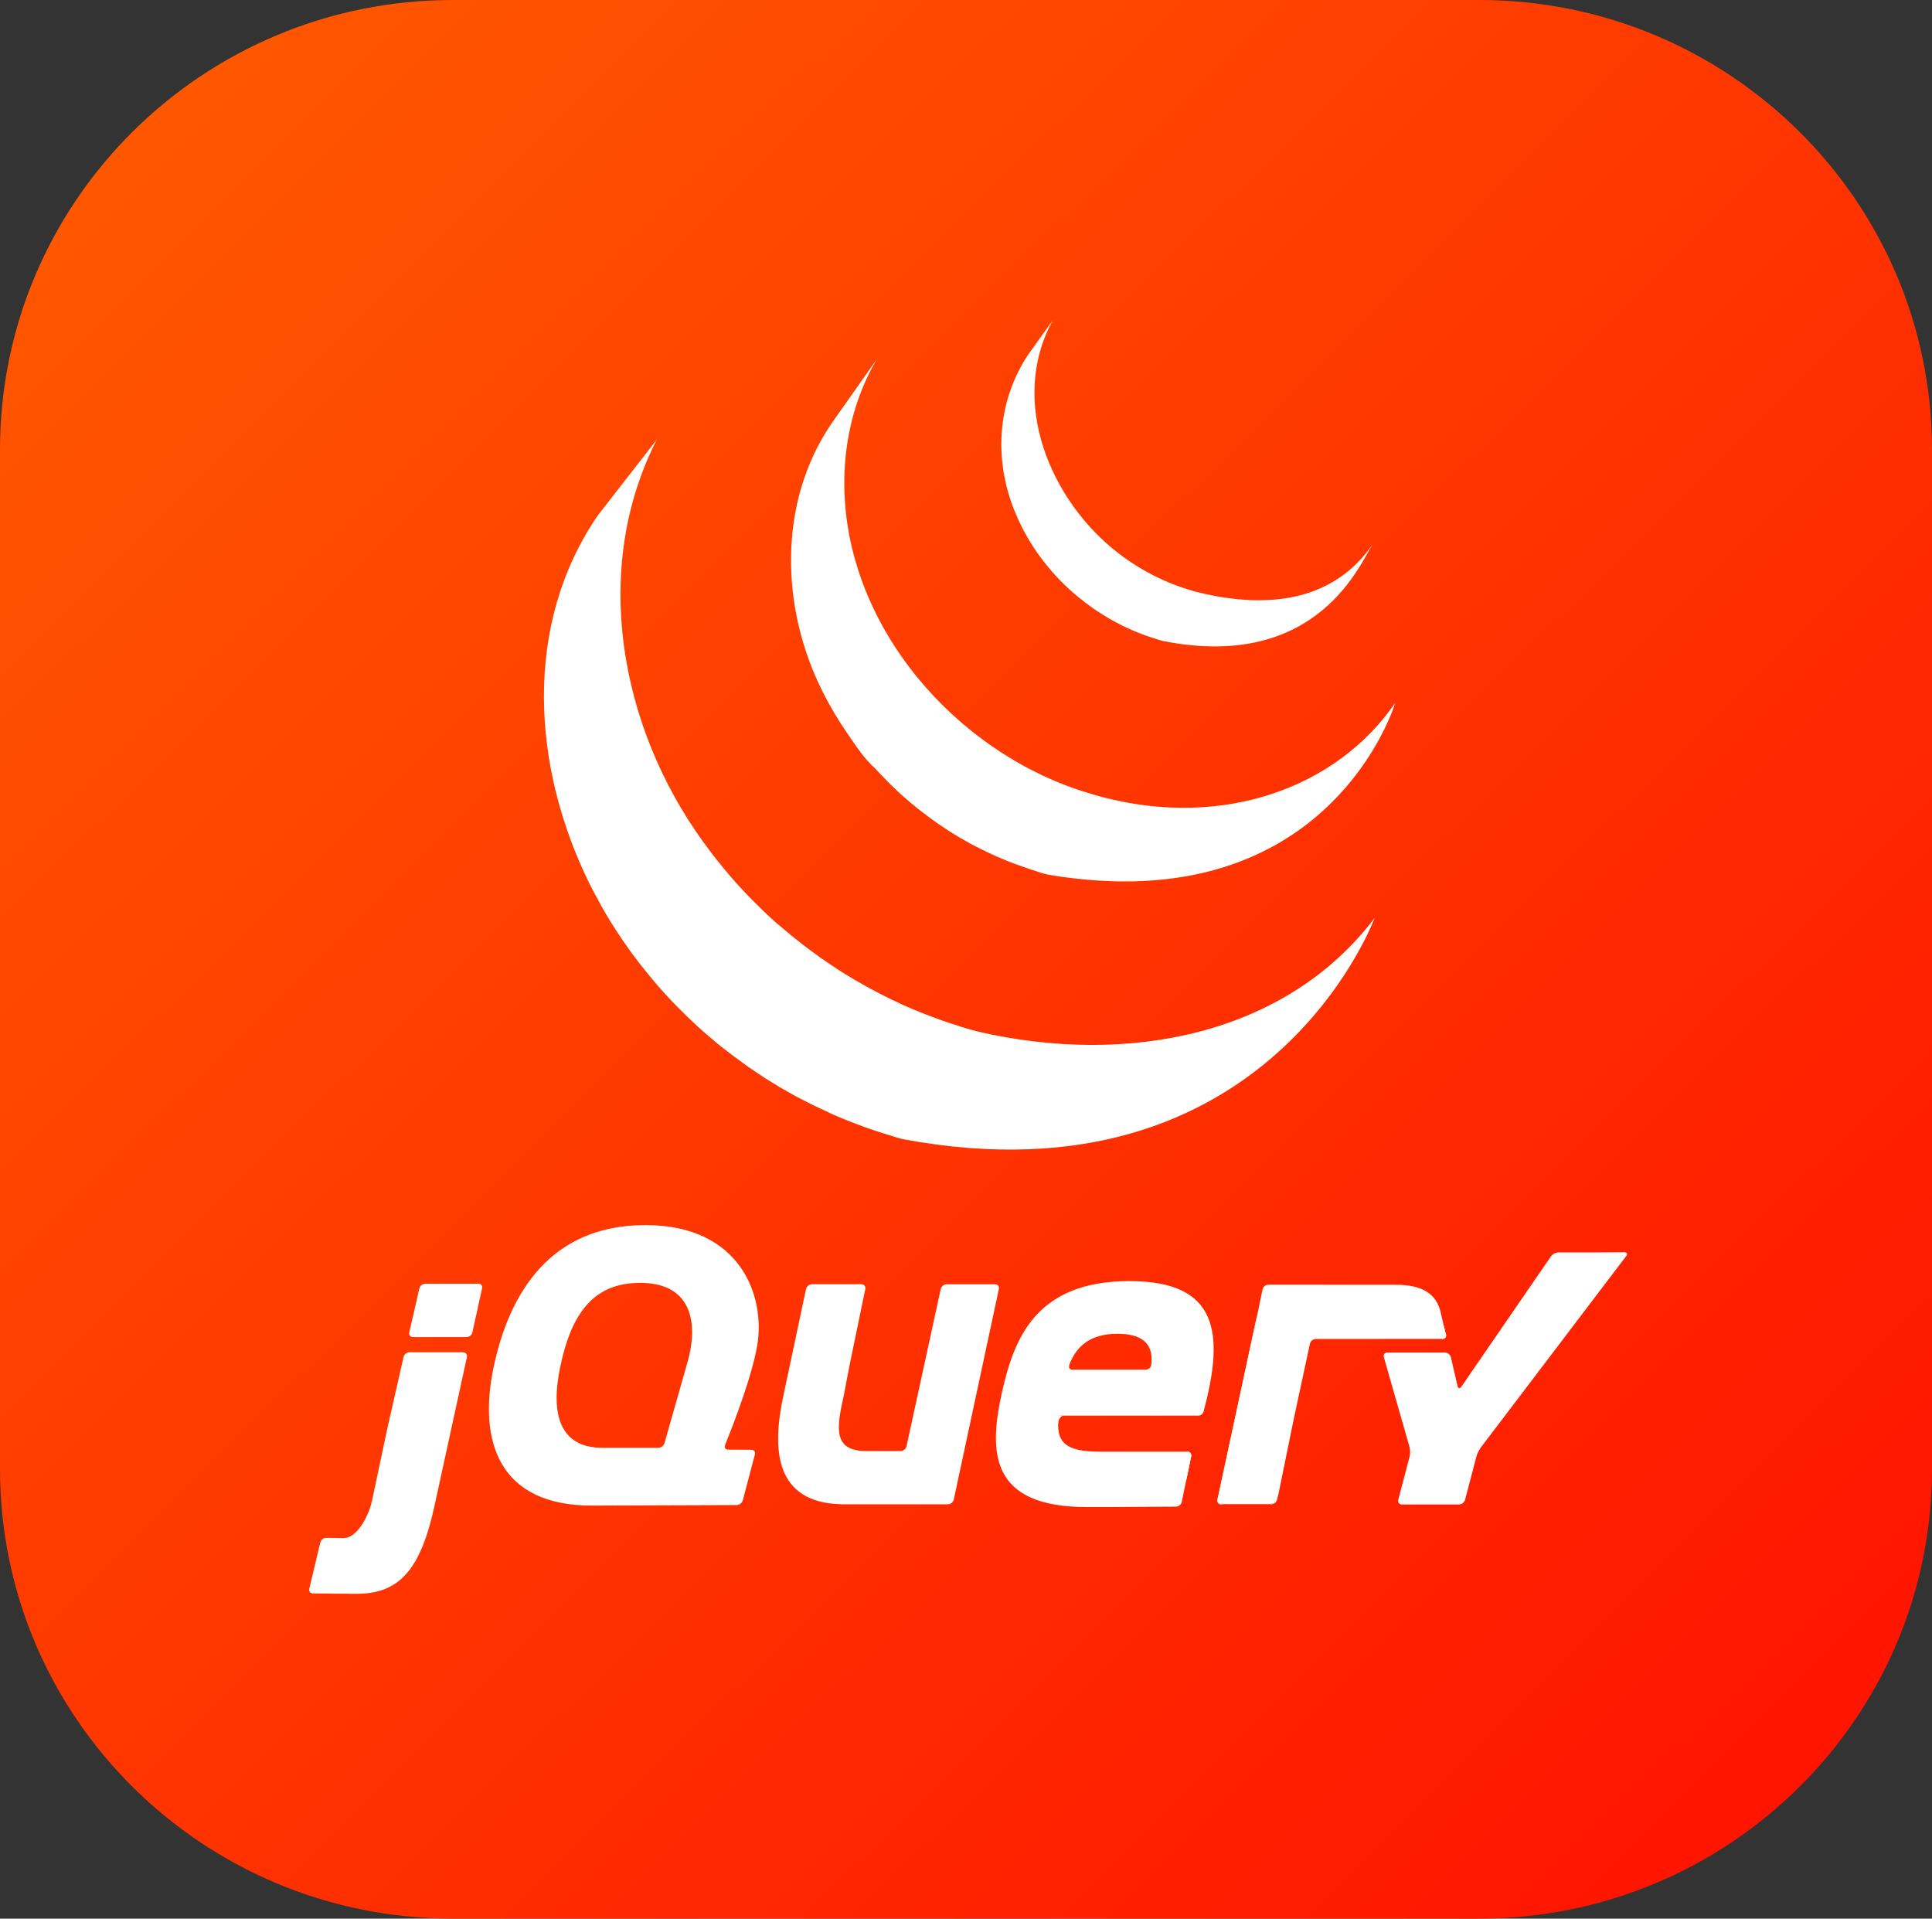
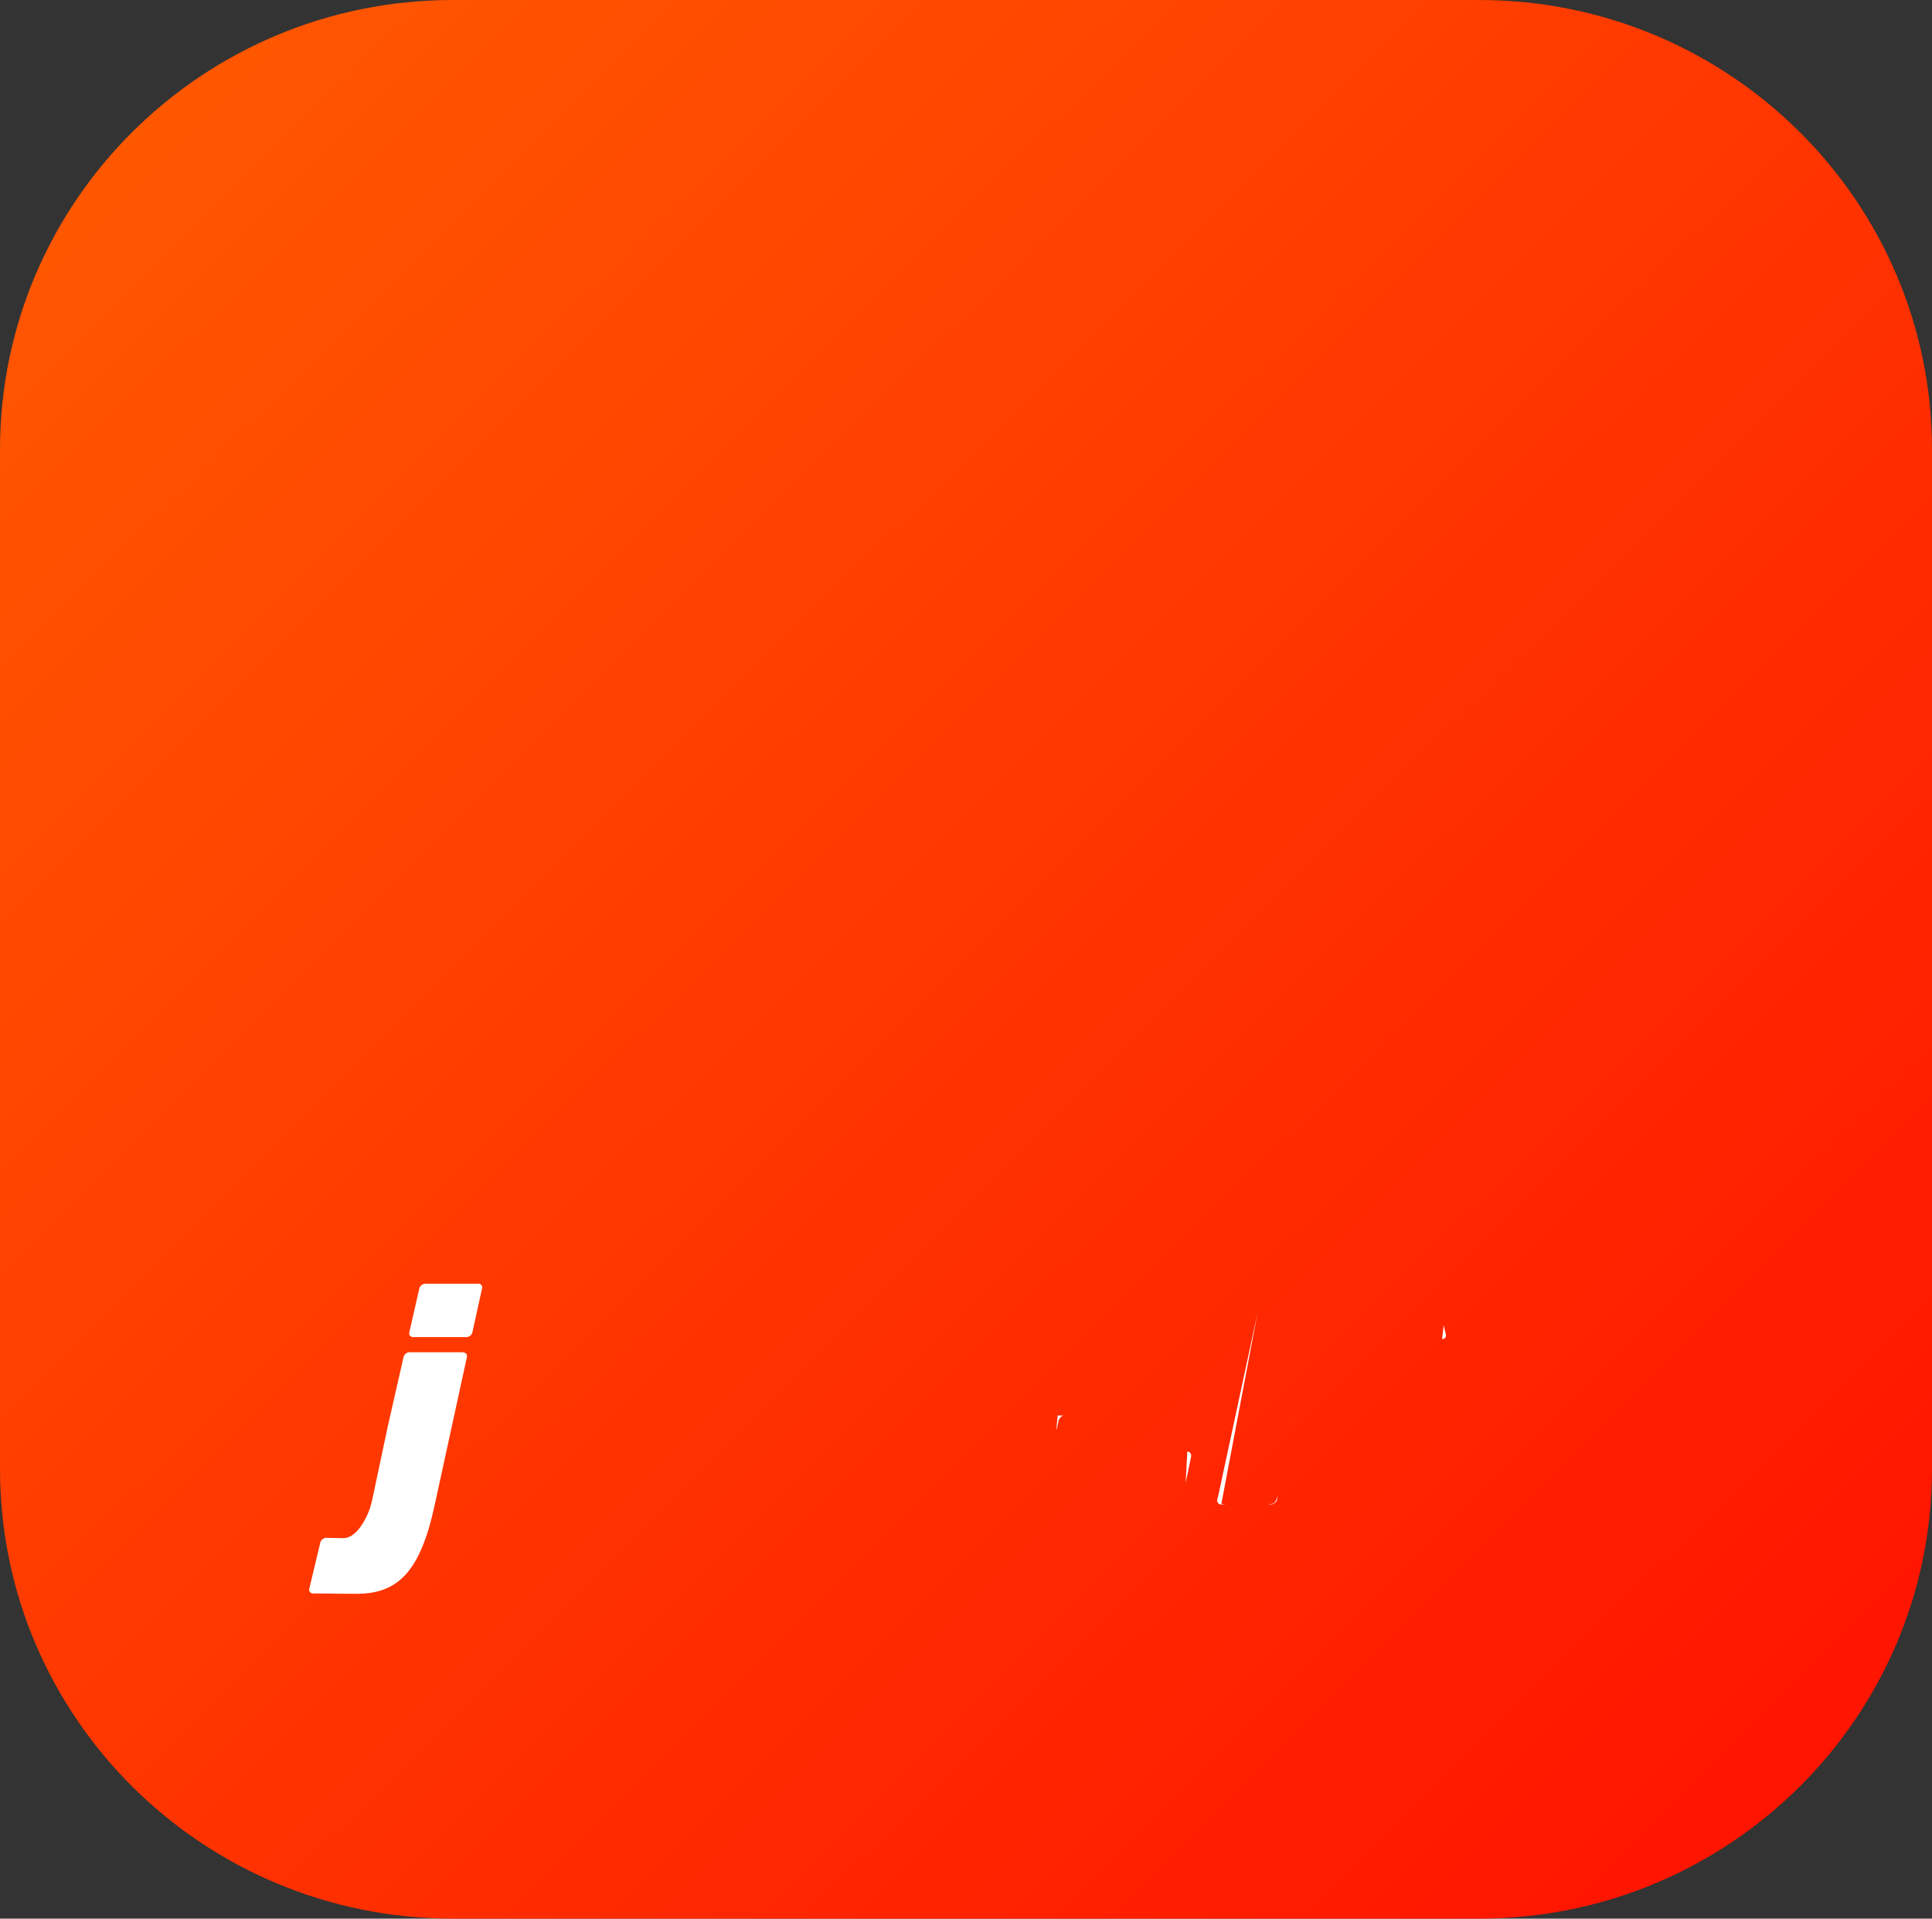
<svg xmlns="http://www.w3.org/2000/svg" width="143" height="142" viewBox="0 0 143 142" fill="none">
  <rect x="0" y="0" width="143" height="142" fill="#333333" stroke="none" />
  <g clip-path="url(#clip0_15_234)">
    <path d="M109.484 0H33.516C15.005 0 0 14.9 0 33.281V108.719C0 127.099 15.005 142 33.516 142H109.484C127.995 142 143 127.099 143 108.719V33.281C143 14.9 127.995 0 109.484 0Z" fill="url(#paint0_linear_15_234)" />
-     <path d="M44.262 38.129C38.684 46.238 39.379 56.785 43.628 65.39L43.941 66.003L44.152 66.391C44.191 66.466 44.236 66.541 44.277 66.614C44.351 66.751 44.424 66.881 44.488 67.016L44.895 67.721L45.127 68.109L45.599 68.856L45.81 69.171C46.021 69.506 46.259 69.84 46.494 70.168L46.513 70.195C46.55 70.247 46.591 70.299 46.619 70.352C46.821 70.635 47.041 70.914 47.252 71.191L47.487 71.493L48.062 72.208L48.282 72.474C48.544 72.788 48.811 73.097 49.084 73.401L49.101 73.418C49.112 73.431 49.122 73.439 49.133 73.452C49.398 73.749 49.669 74.039 49.948 74.323L50.21 74.589L50.861 75.235L51.127 75.491C51.42 75.769 51.717 76.043 52.019 76.312L52.188 76.458L52.998 77.15L53.333 77.421L54.009 77.945L54.371 78.223L55.404 78.972C55.43 78.99 55.453 79.009 55.48 79.027C55.722 79.195 55.968 79.357 56.215 79.52L56.534 79.735L57.687 80.448L58.006 80.629L58.872 81.12C59.03 81.206 59.192 81.288 59.35 81.369L59.969 81.684L60.111 81.753L60.365 81.877L61.346 82.336L61.555 82.441C61.934 82.608 62.315 82.768 62.699 82.922L62.978 83.033L64.058 83.438L64.193 83.486C64.592 83.626 64.993 83.759 65.397 83.885L65.687 83.972C66.11 84.098 66.506 84.249 66.93 84.329C93.905 89.316 101.742 67.946 101.742 67.946C95.162 76.617 83.48 78.902 72.413 76.358C71.994 76.253 71.587 76.13 71.178 76.008L70.869 75.903C70.471 75.779 70.075 75.648 69.681 75.512L69.517 75.452C69.165 75.326 68.816 75.195 68.469 75.059L68.173 74.941C67.793 74.79 67.415 74.631 67.041 74.465L66.815 74.365L65.86 73.914L65.586 73.779C65.338 73.656 65.092 73.529 64.847 73.399L64.354 73.137C64.056 72.975 63.761 72.807 63.469 72.635L63.17 72.466C62.782 72.235 62.398 71.997 62.017 71.754C61.912 71.686 61.81 71.613 61.706 71.544L60.885 70.993L60.621 70.804L59.846 70.238L59.501 69.975L58.801 69.422L58.489 69.171L57.617 68.437C57.584 68.407 57.549 68.38 57.512 68.356C57.202 68.079 56.897 67.798 56.596 67.513L56.337 67.261L55.678 66.609L55.422 66.347C55.147 66.064 54.878 65.776 54.614 65.483C54.601 65.468 54.586 65.455 54.574 65.441C54.294 65.132 54.021 64.817 53.754 64.497L53.539 64.239L52.949 63.502L52.732 63.23L52.051 62.312C45.906 53.836 43.71 42.145 48.609 32.543L44.262 38.129ZM61.578 31.298C57.545 37.169 57.763 45.026 60.91 51.235C61.436 52.278 62.032 53.284 62.694 54.247C63.298 55.123 63.968 56.166 64.771 56.869C65.061 57.183 65.365 57.498 65.676 57.819C65.754 57.899 65.834 57.976 65.914 58.057C66.216 58.354 66.524 58.644 66.839 58.926C66.852 58.937 66.864 58.949 66.877 58.959C67.232 59.273 67.595 59.577 67.966 59.872L68.211 60.064C68.58 60.353 68.957 60.631 69.341 60.899C69.35 60.907 69.361 60.916 69.372 60.923C69.541 61.042 69.715 61.154 69.887 61.267C69.97 61.322 70.048 61.379 70.13 61.431C70.406 61.61 70.685 61.783 70.968 61.95L71.086 62.019L71.825 62.438C71.912 62.488 72 62.53 72.089 62.577L72.617 62.847C72.643 62.861 72.67 62.871 72.695 62.884C73.051 63.062 73.409 63.23 73.775 63.392C73.853 63.427 73.933 63.458 74.014 63.492C74.307 63.618 74.603 63.74 74.901 63.856L75.281 63.996C75.55 64.096 75.821 64.191 76.094 64.283L76.461 64.401C76.849 64.523 77.232 64.677 77.636 64.745C98.463 68.234 103.272 52.016 103.272 52.016C98.938 58.328 90.545 61.342 81.587 58.991C81.191 58.886 80.798 58.771 80.408 58.645C80.288 58.608 80.172 58.569 80.053 58.54C79.777 58.449 79.502 58.354 79.229 58.253L78.856 58.112C78.557 58.008 78.261 57.877 77.969 57.751C77.889 57.716 77.808 57.685 77.729 57.648C77.362 57.488 76.999 57.318 76.642 57.137C76.458 57.046 76.278 56.951 76.097 56.856L75.782 56.693C75.55 56.566 75.32 56.435 75.093 56.3L74.928 56.195C74.647 56.028 74.369 55.856 74.094 55.679C74.009 55.624 73.927 55.574 73.843 55.509L73.302 55.148C72.92 54.879 72.545 54.601 72.177 54.315L71.923 54.114C68.003 50.983 64.894 46.705 63.417 41.854C61.868 36.821 62.203 31.175 64.895 26.592L61.578 31.298ZM76.138 26.194C73.76 29.733 73.527 34.129 75.188 38.038C76.928 42.186 80.493 45.442 84.654 46.984C84.826 47.049 84.998 47.106 85.182 47.166L85.411 47.239C85.655 47.316 85.899 47.406 86.152 47.455C97.652 49.702 100.771 41.487 101.601 40.278C98.868 44.257 94.277 45.212 88.643 43.829C88.199 43.719 87.708 43.556 87.27 43.404C86.718 43.206 86.178 42.978 85.651 42.723C84.649 42.235 83.698 41.648 82.813 40.971C77.761 37.102 74.628 29.723 77.918 23.713M50.74 101.331L49.962 104.074L50.74 101.332V101.331ZM73.635 95.051H70.067C69.966 95.054 69.868 95.09 69.79 95.153C69.711 95.216 69.655 95.303 69.63 95.401L67.096 107.046C67.07 107.143 67.015 107.23 66.936 107.293C66.858 107.356 66.761 107.392 66.66 107.395H64.133C61.633 107.395 61.922 105.679 62.444 103.327L62.46 103.256L62.763 101.652L62.893 100.991L64.047 95.401C64.058 95.358 64.058 95.313 64.049 95.27C64.039 95.227 64.02 95.187 63.992 95.153C63.964 95.119 63.928 95.092 63.888 95.074C63.847 95.056 63.803 95.047 63.758 95.049H60.095C59.994 95.053 59.897 95.089 59.818 95.152C59.74 95.215 59.684 95.302 59.66 95.4L58.009 103.173C57.101 107.287 57.342 111.211 62.275 111.333L62.417 111.336H70.159C70.26 111.333 70.357 111.297 70.436 111.233C70.514 111.17 70.57 111.084 70.595 110.986L73.933 95.4C73.976 95.207 73.846 95.049 73.648 95.049L73.635 95.051ZM87.876 107.436C88.075 107.436 88.192 107.593 88.164 107.786L87.818 109.469L87.876 107.436Z" fill="white" />
    <path d="M78.328 105.27C78.325 105.085 78.536 104.769 78.734 104.769L78.289 104.761C78.077 106.768 78.328 105.27 78.328 105.27ZM87.876 107.436C88.075 107.436 88.192 107.593 88.164 107.786L87.761 109.743L87.876 107.436ZM81.236 111.538H81.069H81.257H81.236ZM28.762 105.312L29.317 102.871L28.683 105.66L28.609 106.01L28.763 105.31L28.762 105.312ZM35.399 95.011H31.479C31.378 95.014 31.28 95.05 31.201 95.113C31.121 95.176 31.065 95.263 31.039 95.36L30.295 98.61C30.283 98.652 30.281 98.697 30.29 98.74C30.298 98.782 30.317 98.823 30.345 98.857C30.372 98.891 30.407 98.918 30.448 98.936C30.488 98.954 30.532 98.962 30.576 98.96H34.527C34.628 98.956 34.725 98.92 34.804 98.857C34.883 98.794 34.939 98.707 34.964 98.61L35.682 95.352C35.724 95.161 35.597 95.003 35.398 95.003L35.399 95.011ZM23.158 117.933L26.391 117.959C25.436 117.959 23.86 117.941 23.157 117.933L23.158 117.933Z" fill="white" />
    <path d="M34.263 100.08H30.311C30.209 100.084 30.112 100.12 30.033 100.183C29.953 100.246 29.897 100.332 29.871 100.43L28.762 105.311L28.608 106.011L27.552 110.995C27.5 111.227 27.436 111.457 27.362 111.684C27.362 111.684 26.623 113.865 25.384 113.84L24.154 113.818C24.053 113.82 23.955 113.855 23.875 113.916C23.796 113.978 23.738 114.063 23.71 114.159L22.892 117.58C22.879 117.622 22.876 117.666 22.884 117.709C22.892 117.752 22.911 117.793 22.938 117.827C22.965 117.862 23 117.889 23.039 117.908C23.079 117.926 23.123 117.935 23.167 117.933L26.401 117.959C29.502 117.959 31.135 116.253 32.183 111.346L34.559 100.442C34.601 100.25 34.472 100.093 34.274 100.093L34.263 100.08ZM90.394 111.339C90.196 111.339 90.077 111.182 90.109 110.989L93.081 97.164L90.394 111.339Z" fill="white" />
    <path d="M90.152 111.164C90.128 111.067 90.142 110.831 90.184 110.639L91.594 104.076L90.108 110.988C90.065 111.182 90.195 111.339 90.393 111.339H90.754C90.556 111.339 90.175 111.26 90.152 111.164ZM94.291 111.26C94.183 111.302 93.932 111.339 93.734 111.339H94.095C94.195 111.334 94.292 111.298 94.37 111.235C94.448 111.171 94.503 111.085 94.528 110.987L94.6 110.637C94.56 110.83 94.388 111.217 94.283 111.26H94.291ZM106.853 98.089L107.017 98.76C107.063 98.952 106.937 99.108 106.739 99.109M95.656 105.433L95.802 104.737L96.369 102.1L95.727 105.086L95.656 105.432V105.433ZM93.13 96.936L93.006 97.512L91.595 104.076L93.082 97.163L93.13 96.937V96.936Z" fill="white" />
-     <path d="M107.018 98.76L106.855 98.089L106.612 97.041C106.291 95.803 105.349 95.087 103.303 95.087L93.885 95.081C93.784 95.085 93.686 95.121 93.608 95.184C93.53 95.247 93.474 95.334 93.45 95.431L93.304 96.116L93.093 97.151L90.196 110.627C90.153 110.82 90.14 111.046 90.164 111.151C90.188 111.256 90.568 111.326 90.766 111.326H93.743C93.942 111.326 94.192 111.29 94.301 111.248C94.41 111.204 94.569 110.828 94.617 110.625L95.748 105.074L96.956 99.45C96.981 99.353 97.037 99.267 97.115 99.204C97.194 99.141 97.291 99.105 97.391 99.101L106.76 99.097C106.957 99.097 107.083 98.94 107.037 98.748L107.018 98.76ZM119.079 92.687L118.358 92.689H115.36C115.25 92.696 115.143 92.726 115.046 92.777C114.948 92.828 114.863 92.899 114.796 92.985L108.165 102.631C108.053 102.794 107.925 102.77 107.88 102.579L107.392 100.453C107.366 100.356 107.309 100.27 107.23 100.207C107.15 100.144 107.053 100.108 106.952 100.105H102.69C102.491 100.105 102.373 100.259 102.428 100.448L104.328 107.094C104.383 107.282 104.386 107.593 104.339 107.785L103.494 111.001C103.479 111.042 103.475 111.087 103.482 111.13C103.49 111.173 103.508 111.213 103.535 111.248C103.562 111.282 103.597 111.309 103.637 111.327C103.678 111.344 103.722 111.352 103.766 111.348H107.988C108.09 111.344 108.189 111.308 108.269 111.246C108.35 111.184 108.409 111.099 108.439 111.002L109.283 107.786C109.349 107.56 109.453 107.346 109.589 107.153L120.365 92.965C120.485 92.807 120.421 92.68 120.222 92.681L119.092 92.689L119.079 92.687ZM85.212 101.008C85.187 101.218 84.988 101.375 84.79 101.375H79.383C79.197 101.375 79.102 101.249 79.13 101.092L79.134 101.064L79.159 100.973C79.687 99.61 80.727 98.715 82.702 98.715C84.927 98.715 85.361 99.795 85.21 101.008H85.212ZM83.626 94.814C76.689 94.814 75.045 98.995 74.124 103.215C73.201 107.517 73.281 111.54 80.459 111.54H81.597L82.473 111.537L87.041 111.509C87.141 111.505 87.237 111.468 87.314 111.405C87.392 111.342 87.447 111.255 87.47 111.158L88.164 107.791C88.204 107.598 88.075 107.44 87.876 107.44H81.422C78.857 107.44 78.094 106.763 78.374 104.772H88.69C88.773 104.771 88.854 104.746 88.922 104.699C88.99 104.651 89.043 104.585 89.072 104.508C89.084 104.479 89.092 104.45 89.097 104.419C90.629 98.684 90.189 94.818 83.628 94.818L83.626 94.814ZM50.838 100.985L50.74 101.328L49.962 104.071L49.182 106.811C49.15 106.908 49.089 106.992 49.007 107.054C48.925 107.115 48.827 107.151 48.724 107.155H44.6C41.472 107.155 40.711 104.726 41.472 101.143C42.233 97.479 43.727 95.201 46.805 94.97C51.011 94.656 51.852 97.594 50.838 100.984V100.985ZM53.665 106.945C53.665 106.945 55.608 102.259 56.051 99.551C56.653 95.926 54.827 90.67 47.769 90.67C40.75 90.67 37.703 95.688 36.541 101.155C35.379 106.649 36.902 111.468 43.879 111.43L54.528 111.391C54.63 111.386 54.728 111.35 54.809 111.288C54.889 111.225 54.949 111.14 54.979 111.043L55.876 107.648C55.891 107.607 55.894 107.563 55.888 107.52C55.881 107.477 55.863 107.437 55.837 107.402C55.81 107.367 55.776 107.339 55.735 107.321C55.695 107.304 55.651 107.296 55.607 107.3L53.889 107.289C53.721 107.288 53.625 107.181 53.644 107.038C53.648 107.011 53.655 106.984 53.665 106.958V106.945Z" fill="white" />
-     <path d="M88.407 103.81C88.407 103.872 88.382 103.932 88.338 103.976C88.293 104.02 88.233 104.045 88.17 104.045C88.108 104.045 88.047 104.02 88.003 103.976C87.959 103.932 87.934 103.872 87.934 103.81C87.934 103.748 87.959 103.688 88.003 103.644C88.047 103.6 88.108 103.575 88.17 103.575C88.233 103.575 88.293 103.6 88.338 103.644C88.382 103.688 88.407 103.748 88.407 103.81Z" fill="white" />
  </g>
  <defs>
    <linearGradient id="paint0_linear_15_234" x1="0" y1="0" x2="141.997" y2="142.996" gradientUnits="userSpaceOnUse">
      <stop stop-color="#FF5C00" />
      <stop offset="1" stop-color="#FF0F00" />
    </linearGradient>
    <clipPath id="clip0_15_234">
      <rect width="143" height="142" fill="white" />
    </clipPath>
  </defs>
</svg>